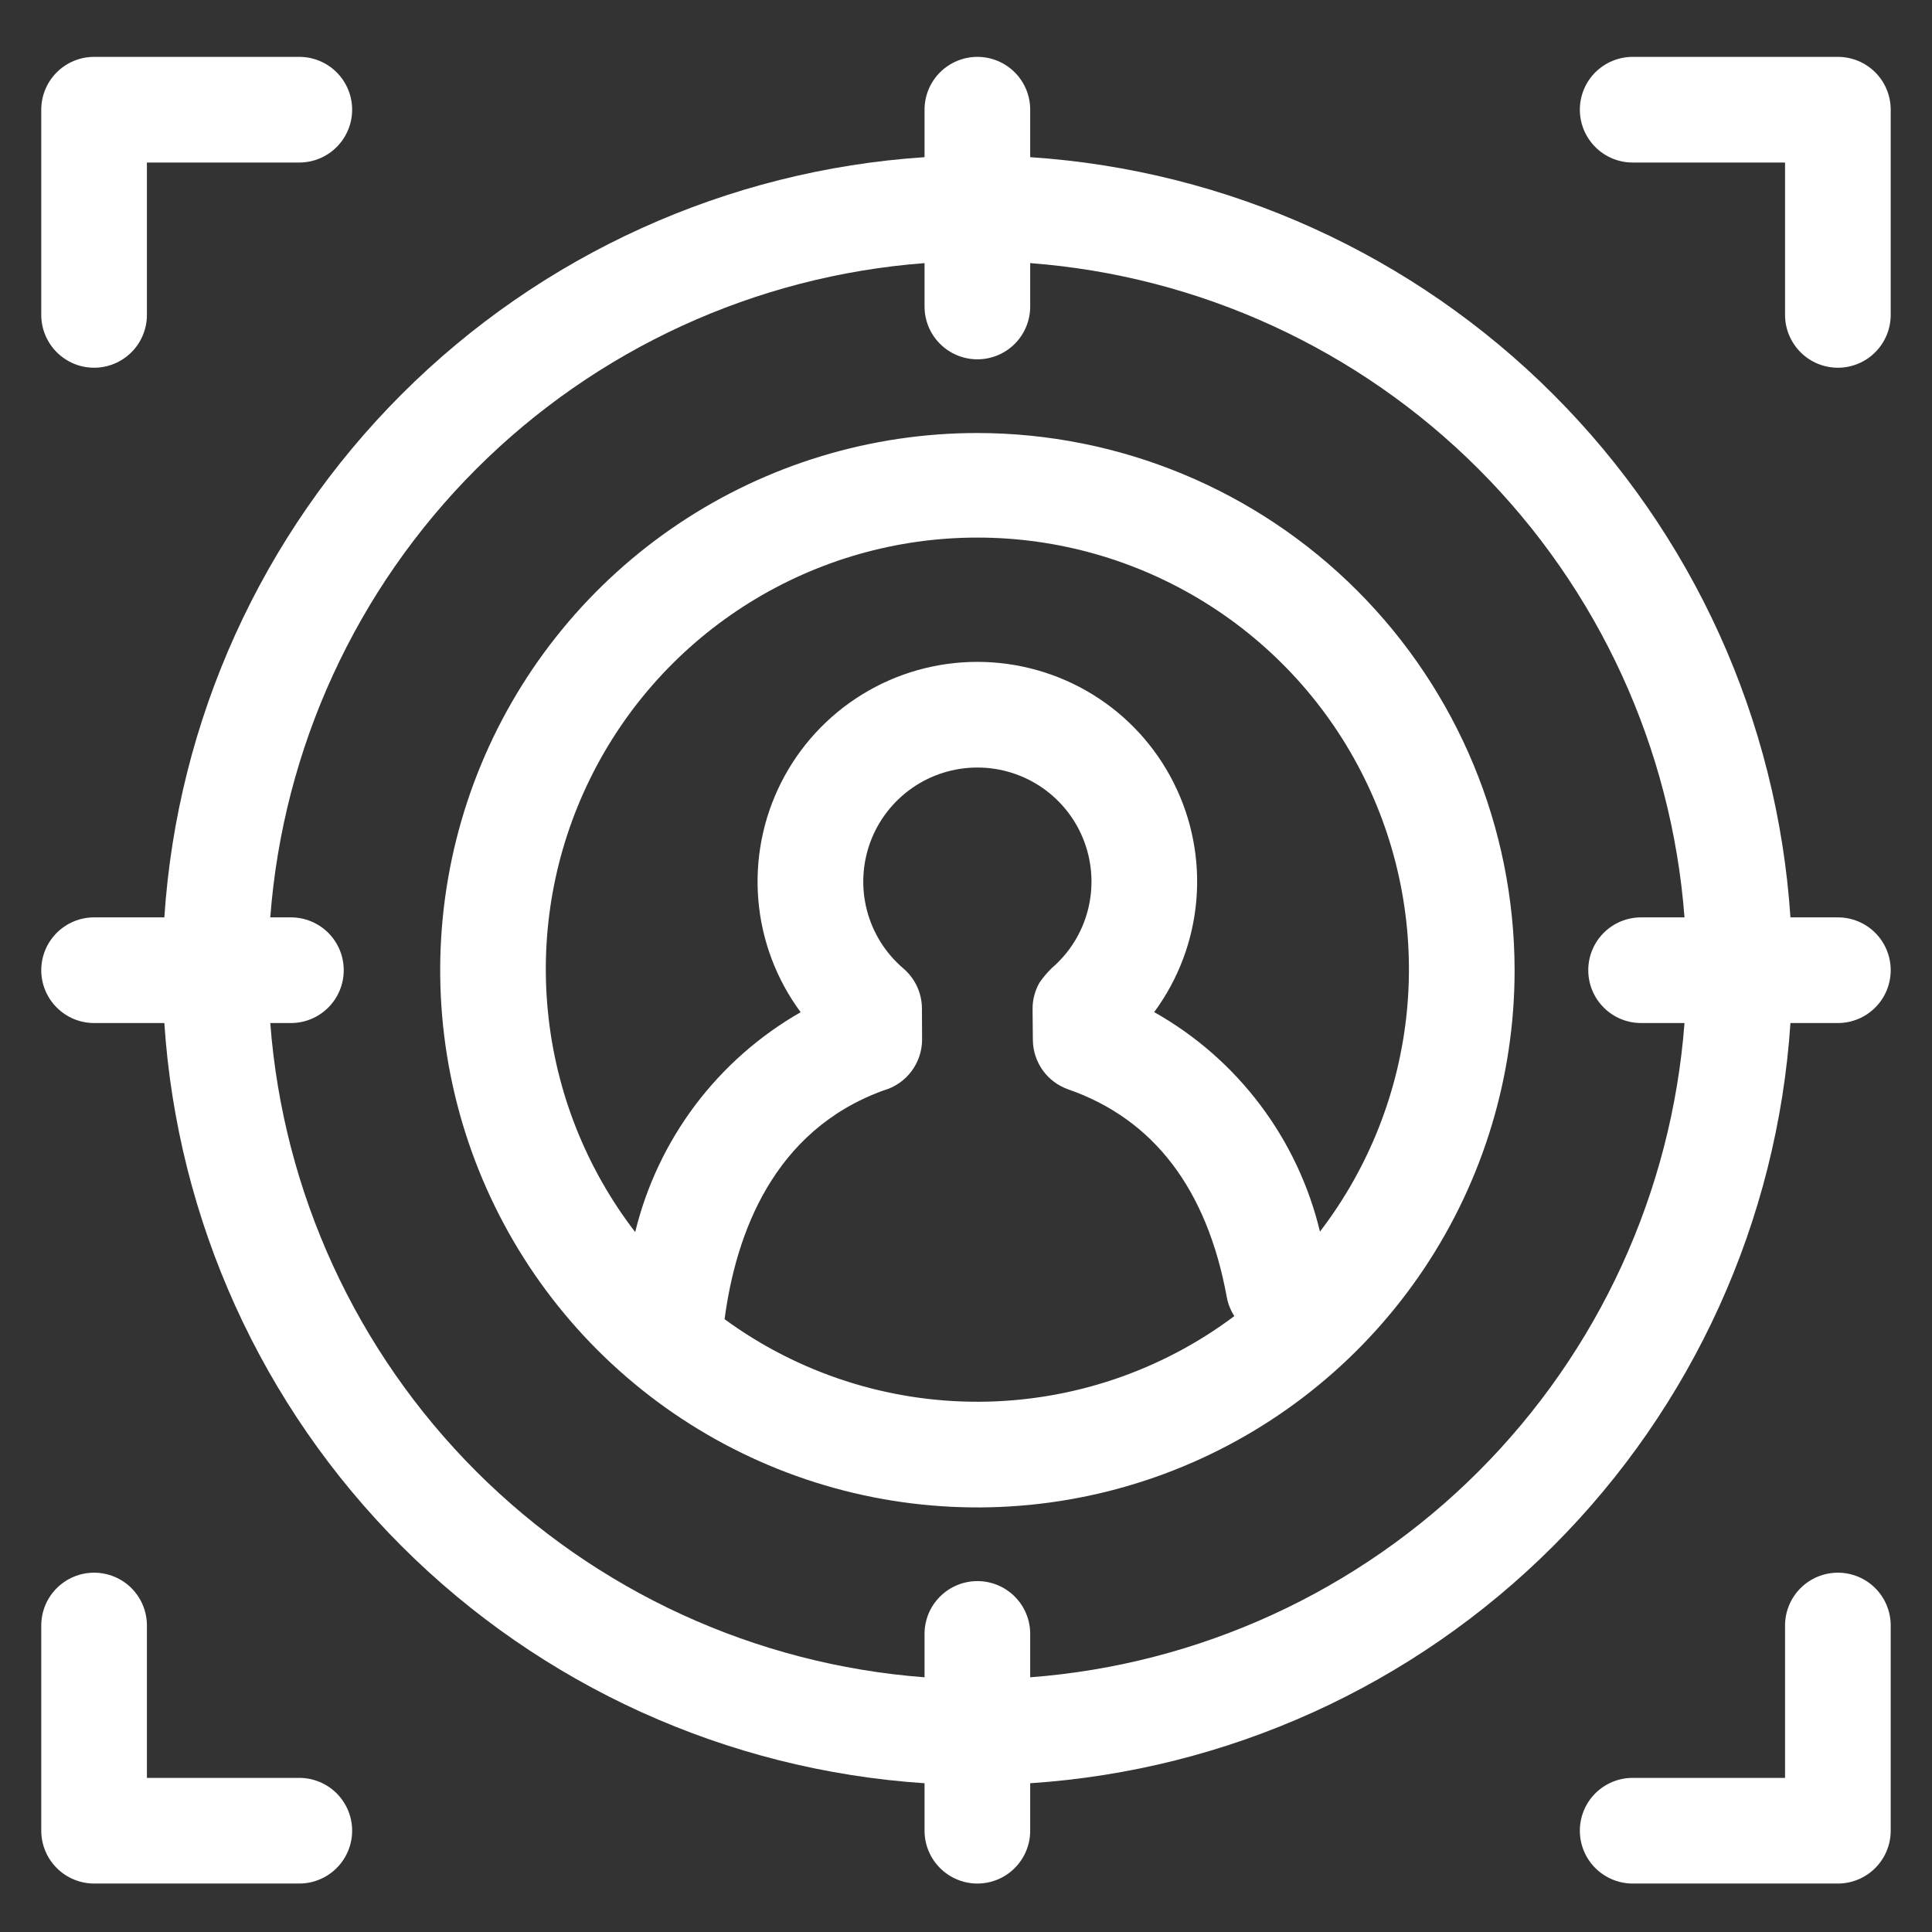
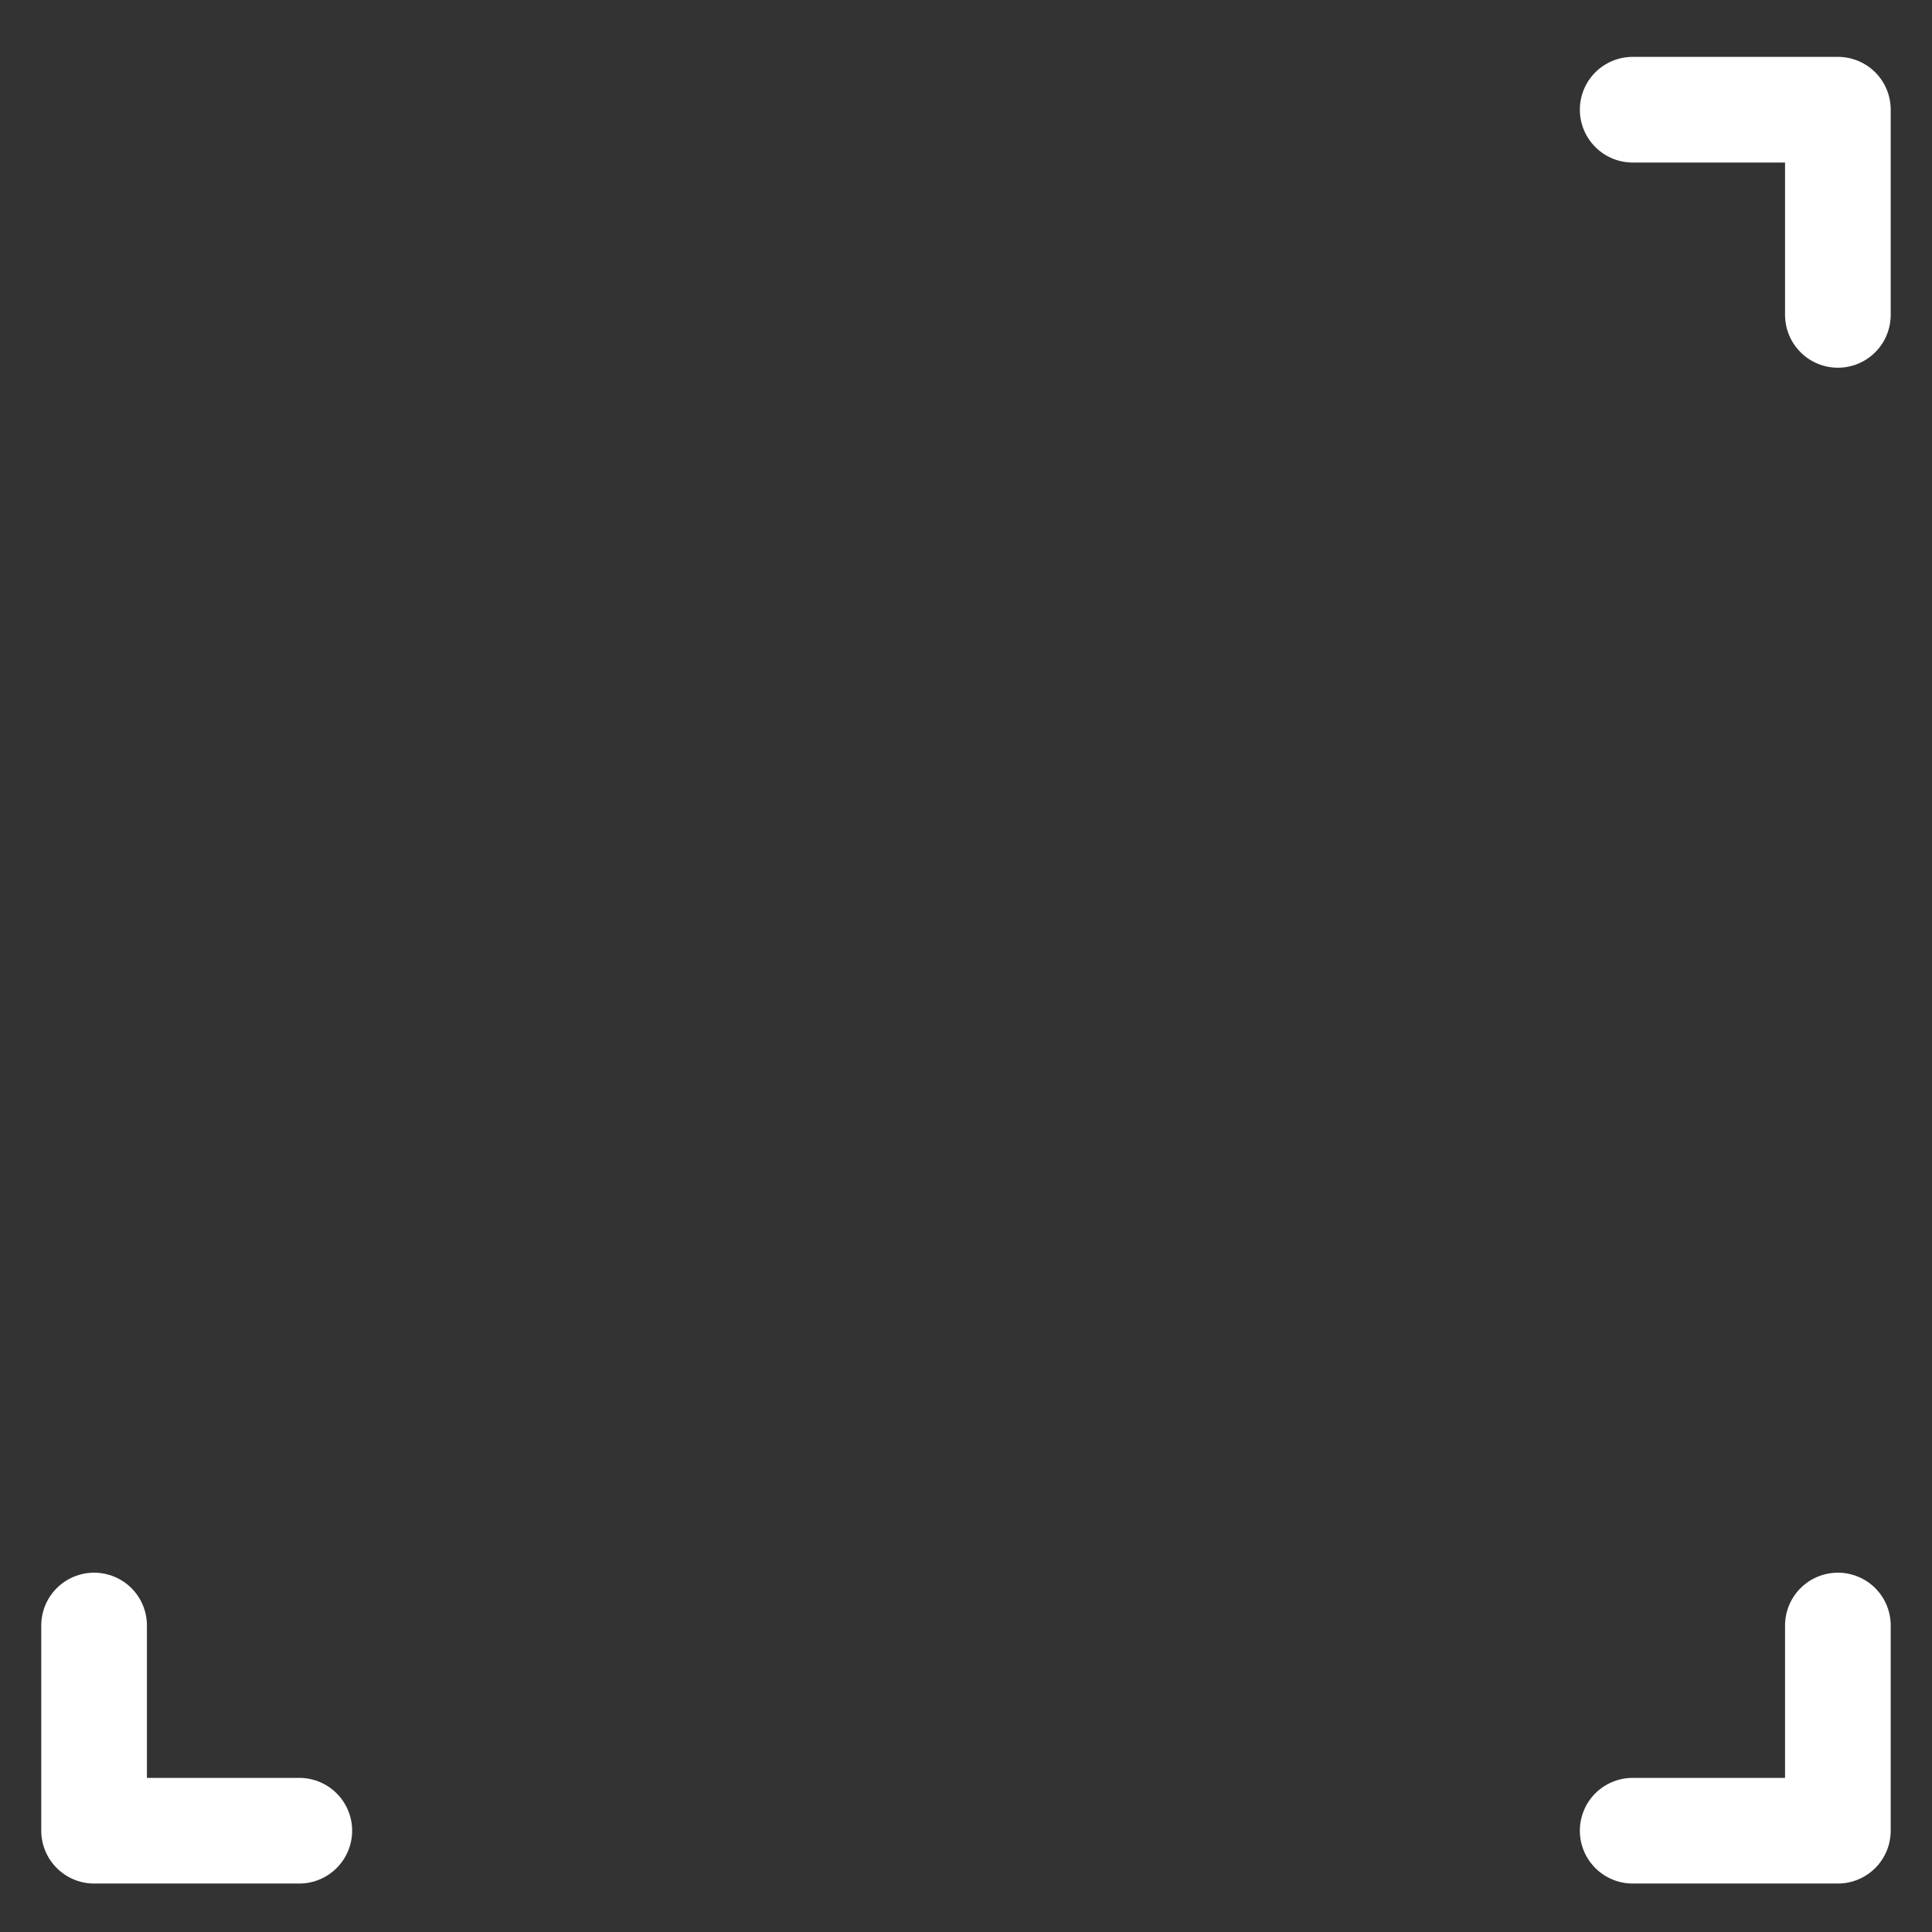
<svg xmlns="http://www.w3.org/2000/svg" width="48" height="48" viewBox="0 0 48 48" fill="none">
  <rect x="0" y="0" width="48" height="48" fill="#333333" stroke="none" />
-   <path d="M2.338 9.136C2.51 9.136 2.681 9.102 2.84 9.036C2.999 8.97 3.144 8.873 3.266 8.751C3.388 8.63 3.485 8.485 3.55 8.326C3.616 8.166 3.65 7.996 3.65 7.823V4.038H7.436C7.784 4.038 8.118 3.9 8.364 3.653C8.61 3.407 8.749 3.073 8.749 2.725C8.749 2.377 8.61 2.043 8.364 1.797C8.118 1.551 7.784 1.413 7.436 1.413H2.338C1.99 1.413 1.656 1.551 1.41 1.797C1.164 2.043 1.025 2.377 1.025 2.725V7.823C1.025 8.171 1.164 8.505 1.41 8.751C1.656 8.998 1.99 9.136 2.338 9.136Z" fill="white" />
  <path d="M45.662 1.413H40.563C40.215 1.413 39.882 1.551 39.635 1.797C39.389 2.043 39.251 2.377 39.251 2.725C39.251 3.073 39.389 3.407 39.635 3.653C39.882 3.9 40.215 4.038 40.563 4.038H44.349V7.823C44.349 8.171 44.488 8.505 44.734 8.751C44.98 8.998 45.314 9.136 45.662 9.136C46.01 9.136 46.344 8.998 46.59 8.751C46.836 8.505 46.974 8.171 46.974 7.823V2.725C46.974 2.377 46.836 2.043 46.59 1.797C46.344 1.551 46.01 1.413 45.662 1.413Z" fill="white" />
  <path d="M7.436 44.171H3.65V40.385C3.65 40.037 3.512 39.703 3.266 39.457C3.02 39.211 2.686 39.073 2.338 39.073C1.99 39.073 1.656 39.211 1.41 39.457C1.164 39.703 1.025 40.037 1.025 40.385V45.483C1.025 45.831 1.164 46.165 1.41 46.411C1.656 46.657 1.99 46.796 2.338 46.796H7.436C7.784 46.796 8.118 46.657 8.364 46.411C8.61 46.165 8.749 45.831 8.749 45.483C8.749 45.135 8.61 44.801 8.364 44.555C8.118 44.309 7.784 44.171 7.436 44.171Z" fill="white" />
  <path d="M45.662 39.073C45.314 39.073 44.98 39.211 44.734 39.457C44.488 39.703 44.349 40.037 44.349 40.385V44.171H40.563C40.215 44.171 39.882 44.309 39.635 44.555C39.389 44.801 39.251 45.135 39.251 45.483C39.251 45.831 39.389 46.165 39.635 46.411C39.882 46.657 40.215 46.796 40.563 46.796H45.662C46.01 46.796 46.344 46.657 46.59 46.411C46.836 46.165 46.974 45.831 46.974 45.483V40.385C46.974 40.037 46.836 39.703 46.59 39.457C46.344 39.211 46.01 39.073 45.662 39.073Z" fill="white" />
-   <path d="M24.283 10.758C21.643 10.758 19.062 11.541 16.868 13.007C14.673 14.474 12.962 16.558 11.952 18.997C10.942 21.436 10.678 24.12 11.193 26.709C11.708 29.298 12.979 31.676 14.845 33.542C16.712 35.409 19.09 36.68 21.679 37.195C24.268 37.71 26.952 37.446 29.391 36.435C31.829 35.425 33.914 33.714 35.38 31.52C36.847 29.325 37.63 26.744 37.63 24.104C37.626 20.566 36.218 17.173 33.716 14.671C31.214 12.169 27.821 10.762 24.283 10.758ZM18.002 32.775C18.282 30.66 19.21 28.085 21.953 27.091C22.229 27.013 22.472 26.846 22.644 26.617C22.817 26.388 22.91 26.109 22.909 25.822L22.905 25.053C22.904 24.864 22.862 24.678 22.783 24.507C22.703 24.336 22.588 24.184 22.444 24.061C22.003 23.685 21.687 23.183 21.54 22.622C21.393 22.061 21.422 21.469 21.622 20.924C21.822 20.38 22.185 19.911 22.66 19.579C23.136 19.247 23.702 19.069 24.282 19.069H24.285C24.864 19.069 25.43 19.247 25.905 19.578C26.38 19.91 26.743 20.379 26.943 20.923C27.143 21.466 27.172 22.058 27.026 22.619C26.88 23.18 26.565 23.682 26.124 24.058C26.016 24.166 25.918 24.282 25.83 24.407C25.712 24.611 25.651 24.842 25.654 25.077L25.661 25.839C25.664 26.109 25.75 26.372 25.907 26.592C26.065 26.811 26.287 26.977 26.542 27.066C28.663 27.805 29.988 29.542 30.479 32.227C30.51 32.395 30.574 32.555 30.667 32.698C28.843 34.066 26.627 34.812 24.347 34.826C22.067 34.84 19.842 34.121 18.002 32.775ZM32.794 30.599C32.52 29.455 32.012 28.381 31.303 27.442C30.595 26.504 29.7 25.722 28.675 25.146C29.275 24.333 29.638 23.37 29.723 22.364C29.809 21.357 29.613 20.347 29.158 19.445C28.704 18.543 28.008 17.785 27.148 17.255C26.288 16.726 25.297 16.445 24.288 16.444H24.281C23.27 16.444 22.28 16.724 21.419 17.254C20.558 17.784 19.861 18.542 19.406 19.445C18.951 20.347 18.756 21.358 18.841 22.365C18.927 23.372 19.291 24.336 19.892 25.148C18.871 25.732 17.98 26.517 17.273 27.456C16.567 28.395 16.059 29.469 15.781 30.611C14.562 29.025 13.81 27.128 13.613 25.137C13.415 23.145 13.779 21.138 14.663 19.343C15.546 17.547 16.915 16.035 18.614 14.977C20.312 13.919 22.273 13.357 24.274 13.356C26.276 13.354 28.237 13.913 29.938 14.969C31.638 16.024 33.009 17.534 33.895 19.328C34.782 21.123 35.148 23.129 34.954 25.121C34.759 27.113 34.011 29.01 32.794 30.599Z" fill="white" />
-   <path d="M45.662 22.792H44.483C44.158 17.889 42.064 13.272 38.59 9.798C35.115 6.324 30.498 4.229 25.595 3.905V2.725C25.595 2.377 25.457 2.043 25.211 1.797C24.965 1.551 24.631 1.413 24.283 1.413C23.935 1.413 23.601 1.551 23.355 1.797C23.108 2.043 22.97 2.377 22.97 2.725V3.905C18.068 4.229 13.45 6.323 9.976 9.798C6.502 13.272 4.407 17.889 4.083 22.792H2.338C1.99 22.792 1.656 22.93 1.41 23.176C1.164 23.422 1.025 23.756 1.025 24.104C1.025 24.453 1.164 24.786 1.41 25.032C1.656 25.279 1.99 25.417 2.338 25.417H4.083C4.407 30.319 6.501 34.937 9.976 38.411C13.45 41.886 18.068 43.98 22.97 44.304V45.483C22.97 45.831 23.108 46.165 23.355 46.411C23.601 46.658 23.935 46.796 24.283 46.796C24.631 46.796 24.965 46.658 25.211 46.411C25.457 46.165 25.595 45.831 25.595 45.483V44.304C30.498 43.98 35.115 41.886 38.59 38.411C42.064 34.937 44.158 30.319 44.483 25.417H45.662C46.01 25.417 46.344 25.279 46.59 25.032C46.836 24.786 46.974 24.453 46.974 24.104C46.974 23.756 46.836 23.422 46.59 23.176C46.344 22.93 46.01 22.792 45.662 22.792ZM25.595 41.672V40.594C25.595 40.246 25.457 39.912 25.211 39.666C24.965 39.42 24.631 39.282 24.283 39.282C23.935 39.282 23.601 39.42 23.355 39.666C23.108 39.912 22.97 40.246 22.97 40.594V41.672C18.765 41.353 14.813 39.538 11.831 36.556C8.849 33.574 7.034 29.622 6.715 25.417H7.228C7.576 25.417 7.909 25.279 8.156 25.032C8.402 24.786 8.54 24.453 8.54 24.104C8.54 23.756 8.402 23.422 8.156 23.176C7.909 22.93 7.576 22.792 7.228 22.792H6.715C7.034 18.587 8.849 14.635 11.831 11.653C14.813 8.671 18.765 6.856 22.97 6.537V7.615C22.97 7.963 23.108 8.297 23.355 8.543C23.601 8.789 23.935 8.927 24.283 8.927C24.631 8.927 24.965 8.789 25.211 8.543C25.457 8.297 25.595 7.963 25.595 7.615V6.537C29.8 6.856 33.752 8.671 36.734 11.653C39.716 14.635 41.531 18.587 41.851 22.792H40.773C40.424 22.792 40.09 22.93 39.844 23.176C39.598 23.422 39.46 23.756 39.46 24.104C39.46 24.453 39.598 24.786 39.844 25.032C40.09 25.279 40.424 25.417 40.773 25.417H41.851C41.531 29.622 39.716 33.574 36.734 36.556C33.752 39.538 29.8 41.353 25.595 41.672Z" fill="white" />
</svg>